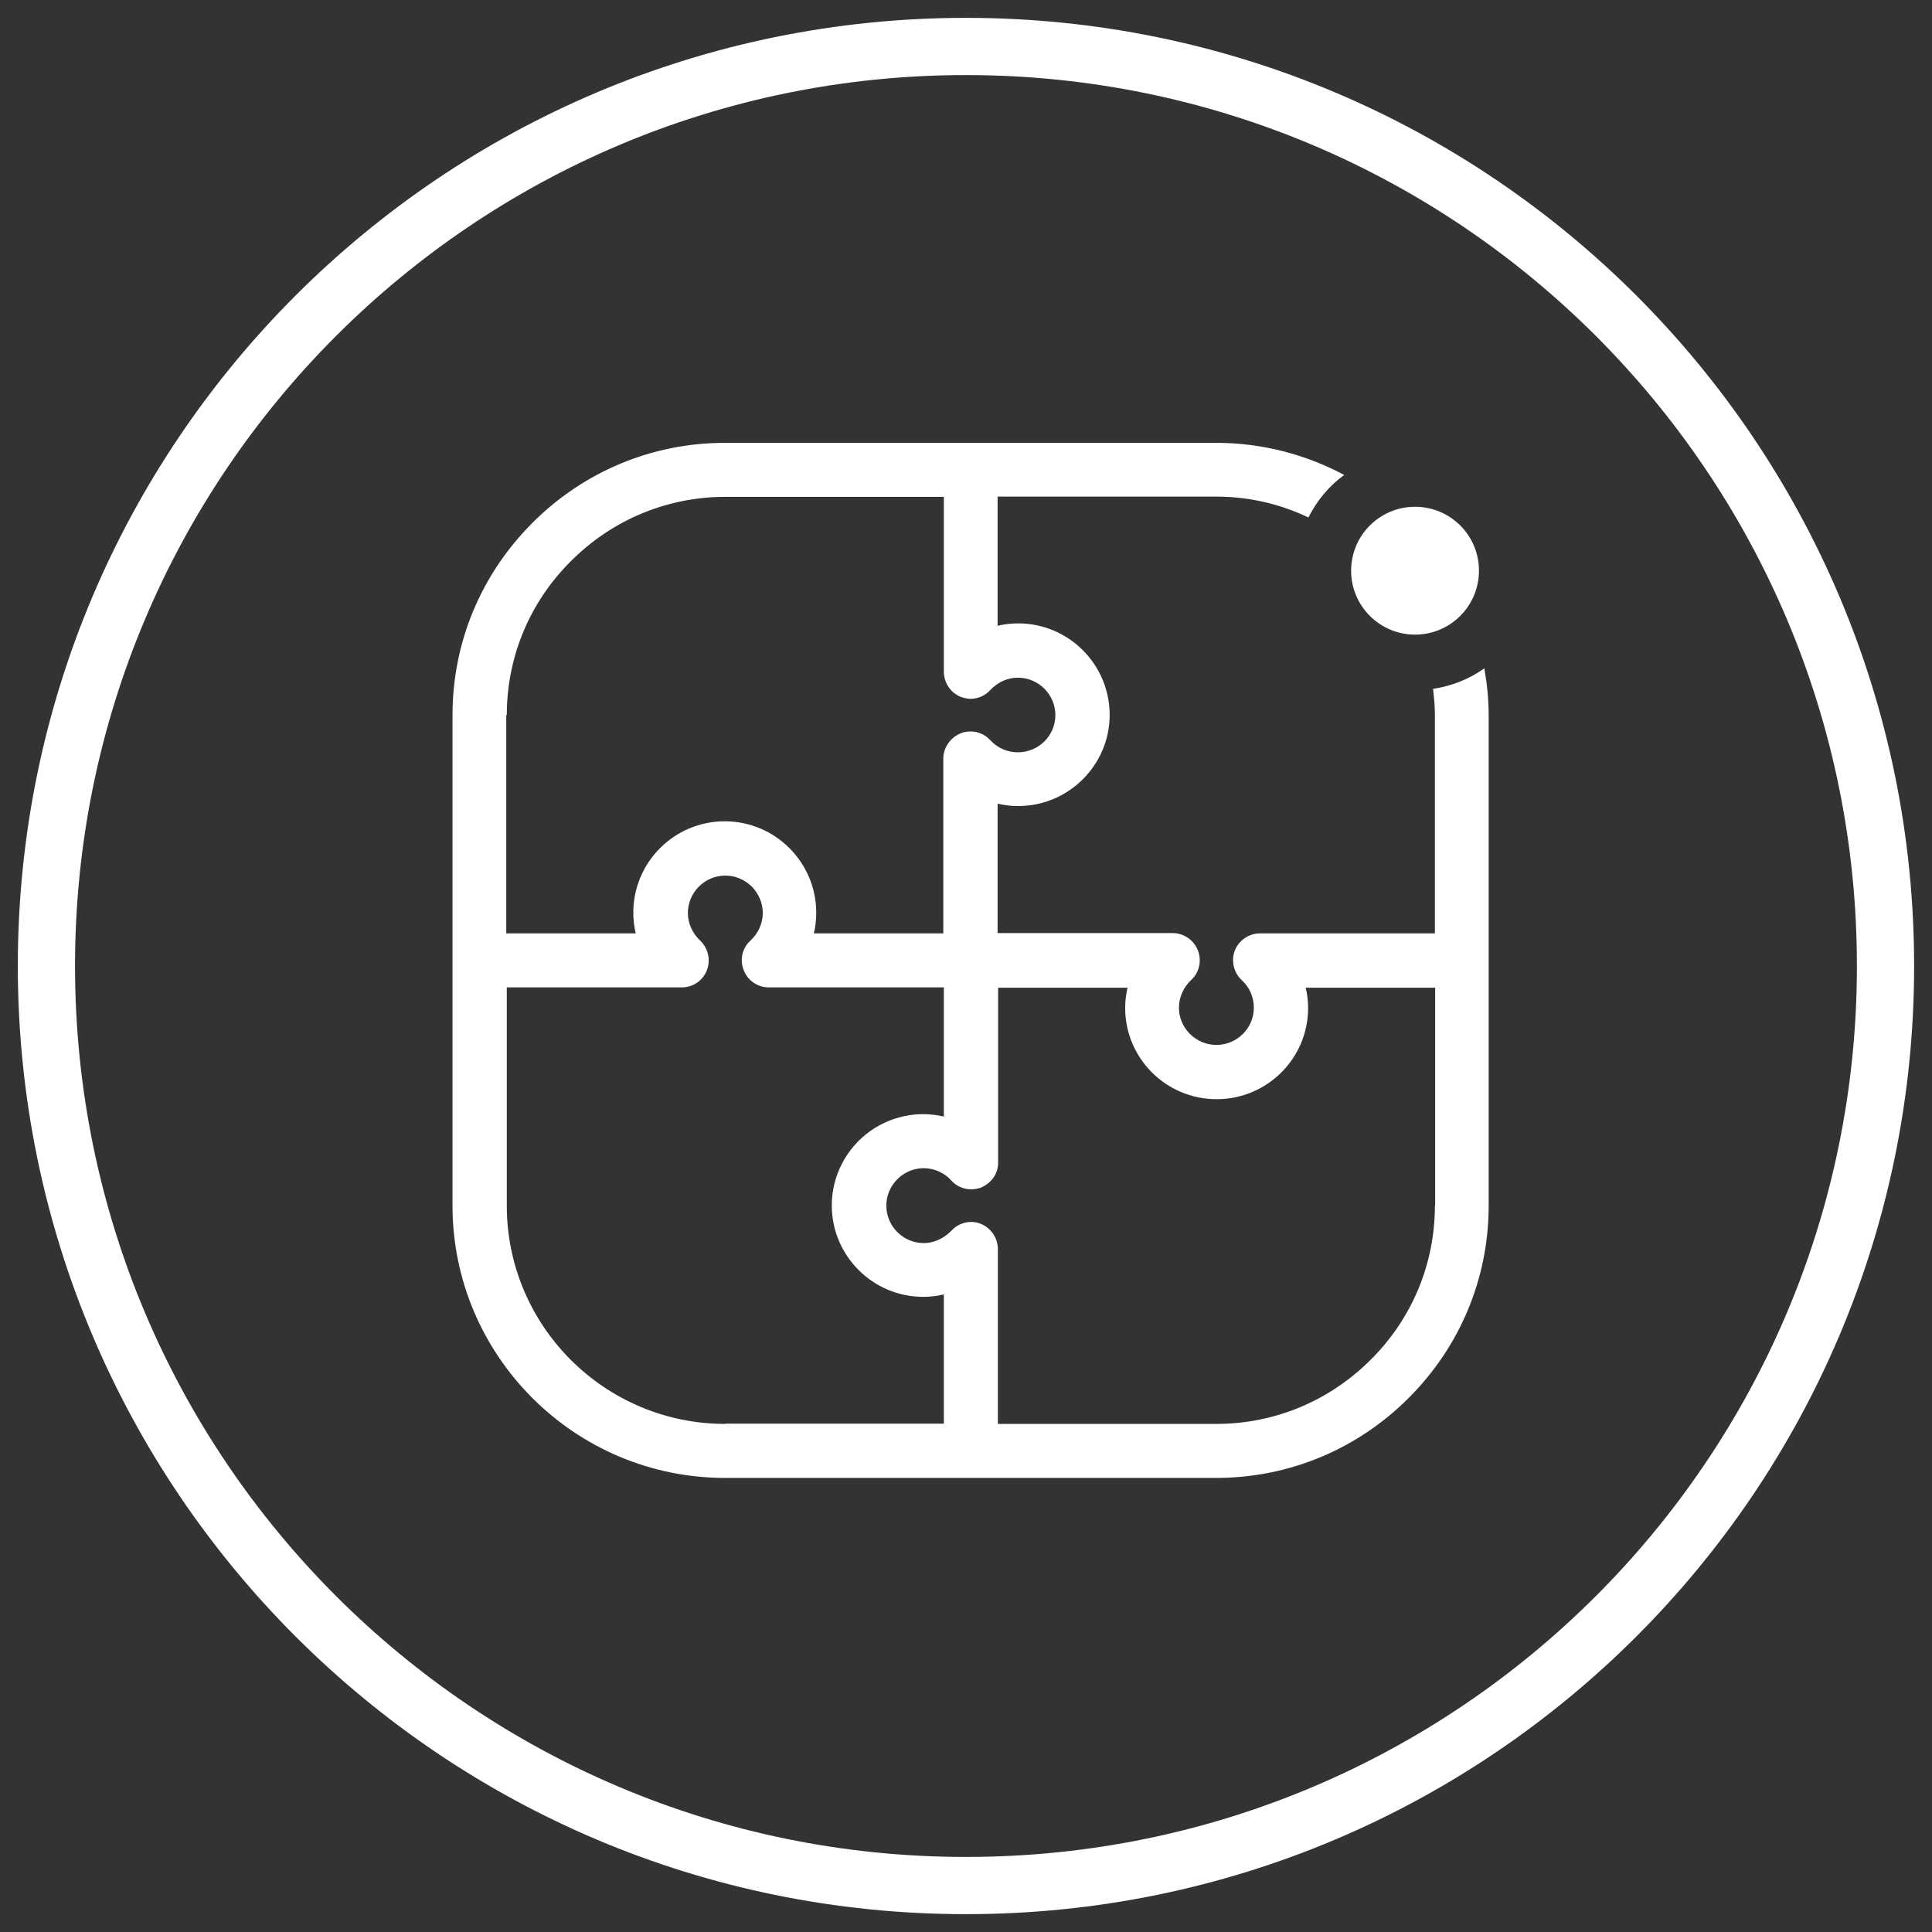
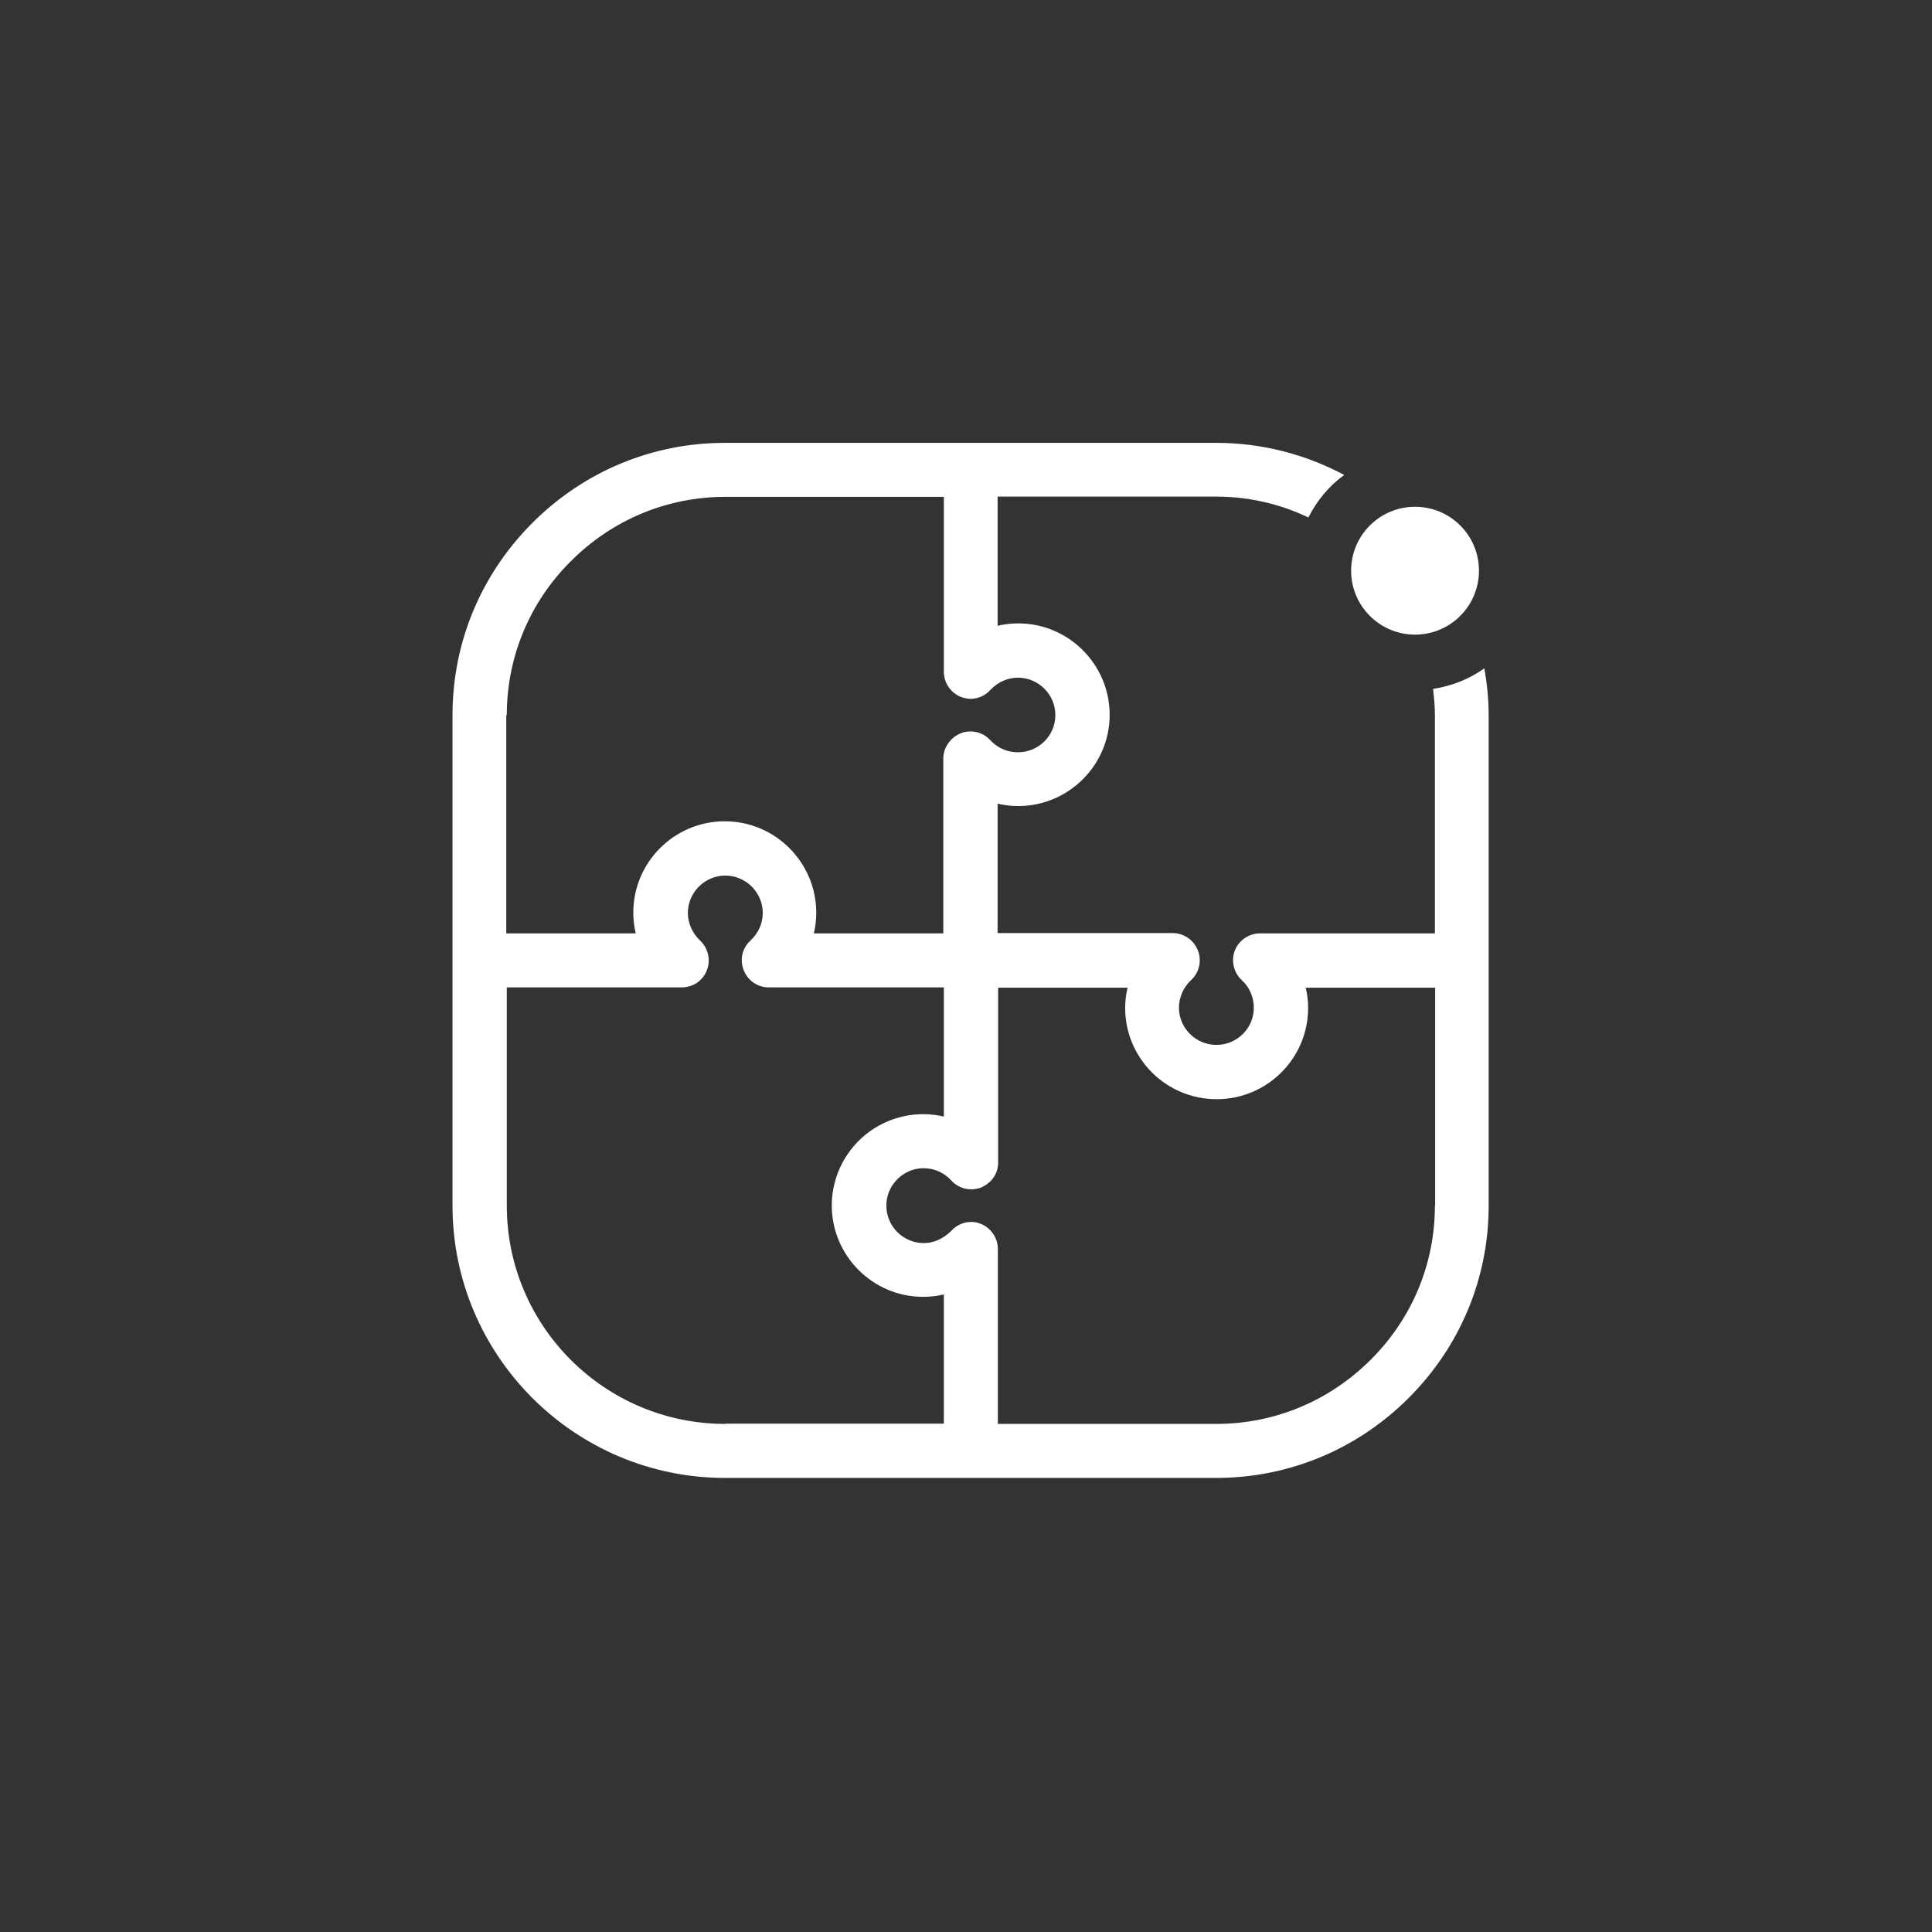
<svg xmlns="http://www.w3.org/2000/svg" fill="none" viewBox="0 0 98 98" height="98" width="98">
  <rect x="0" y="0" width="98" height="98" fill="#333333" stroke="none" />
-   <path stroke-miterlimit="10" stroke-width="2.902" stroke="white" d="M48.999 95.644C74.759 95.644 95.642 74.761 95.642 49C95.642 23.24 74.759 2.357 48.999 2.357C23.238 2.357 2.355 23.24 2.355 49C2.355 74.761 23.238 95.644 48.999 95.644Z" />
  <path fill="white" d="M75.295 33.9C74.535 34.443 73.653 34.795 72.69 34.944C72.744 35.379 72.785 35.826 72.785 36.274V47.345H63.912C63.356 47.345 62.84 47.697 62.637 48.213C62.433 48.742 62.582 49.339 62.989 49.719C63.383 50.072 63.6 50.587 63.6 51.116C63.6 52.161 62.745 53.002 61.7 53.002C60.656 53.002 59.801 52.148 59.801 51.116C59.801 50.587 60.032 50.085 60.412 49.719C60.832 49.339 60.968 48.742 60.764 48.213C60.561 47.684 60.045 47.331 59.489 47.331H50.603V40.765C50.942 40.846 51.295 40.887 51.647 40.887C54.198 40.887 56.287 38.811 56.287 36.261C56.287 33.71 54.212 31.621 51.647 31.621C51.295 31.621 50.942 31.661 50.603 31.743V25.19H61.687C63.369 25.19 64.943 25.57 66.368 26.248C66.802 25.393 67.412 24.647 68.186 24.091C66.245 23.06 64.034 22.463 61.687 22.463H36.778C33.101 22.463 29.628 23.901 27.01 26.519C24.391 29.138 22.953 32.597 22.953 36.274V48.674V48.715V61.156C22.953 68.767 29.153 74.967 36.778 74.967H61.687C65.364 74.967 68.837 73.529 71.455 70.911C74.073 68.292 75.512 64.833 75.512 61.156V48.729V36.288C75.512 35.474 75.43 34.687 75.295 33.913V33.9ZM25.707 36.274C25.707 33.33 26.86 30.549 28.963 28.459C31.066 26.357 33.847 25.203 36.791 25.203H47.876V34.076C47.876 34.565 48.133 35.012 48.554 35.257C48.608 35.297 48.676 35.324 48.744 35.352C48.893 35.406 49.07 35.447 49.232 35.447C49.612 35.447 49.979 35.284 50.236 34.999C50.603 34.605 51.105 34.375 51.634 34.375C52.678 34.375 53.533 35.229 53.533 36.274C53.533 37.319 52.678 38.16 51.634 38.16C51.091 38.16 50.603 37.943 50.236 37.549C49.979 37.264 49.612 37.102 49.232 37.102C49.056 37.102 48.893 37.129 48.73 37.197C48.663 37.224 48.608 37.251 48.541 37.292C48.12 37.536 47.849 37.997 47.849 38.472V47.345H41.282C41.364 47.006 41.404 46.653 41.404 46.3C41.404 43.749 39.328 41.66 36.764 41.66C34.2 41.66 32.124 43.736 32.124 46.3C32.124 46.653 32.165 46.992 32.246 47.345H25.68V36.274H25.707ZM36.791 72.227C30.673 72.227 25.707 67.261 25.707 61.156V50.085H34.58C35.15 50.085 35.652 49.746 35.855 49.217C36.059 48.688 35.923 48.105 35.516 47.711C35.123 47.345 34.892 46.829 34.892 46.314C34.892 45.269 35.747 44.414 36.791 44.414C37.836 44.414 38.691 45.269 38.691 46.314C38.691 46.843 38.46 47.345 38.067 47.711C37.646 48.091 37.511 48.688 37.728 49.217C37.931 49.746 38.433 50.085 39.003 50.085H47.876V56.638C47.536 56.557 47.184 56.516 46.831 56.516C45.868 56.516 44.932 56.815 44.145 57.371C42.924 58.239 42.191 59.65 42.191 61.142C42.191 63.693 44.267 65.782 46.831 65.782C47.184 65.782 47.536 65.742 47.876 65.66V72.213H36.791V72.227ZM72.785 61.156C72.785 64.1 71.632 66.881 69.529 68.971C67.426 71.073 64.644 72.227 61.7 72.227H50.616V63.354C50.616 62.797 50.264 62.282 49.748 62.078C49.585 62.011 49.422 61.983 49.26 61.983C48.88 61.983 48.513 62.146 48.256 62.431C47.849 62.838 47.36 63.055 46.858 63.055C45.813 63.055 44.959 62.201 44.959 61.156C44.959 60.545 45.257 59.976 45.759 59.609C46.085 59.379 46.465 59.257 46.858 59.257C47.387 59.257 47.903 59.487 48.256 59.881C48.513 60.166 48.88 60.328 49.26 60.328C49.409 60.328 49.558 60.301 49.707 60.261C50.291 60.03 50.63 59.541 50.63 58.972V50.099H57.196C57.115 50.438 57.074 50.777 57.074 51.13C57.074 53.681 59.15 55.756 61.714 55.756C64.278 55.756 66.354 53.681 66.354 51.13C66.354 50.777 66.313 50.438 66.232 50.099H72.798V61.169L72.785 61.156Z" />
  <path fill="white" d="M75.02 28.948C75.02 27.157 73.569 25.706 71.778 25.706C69.987 25.706 68.535 27.157 68.535 28.948C68.535 30.739 69.987 32.191 71.778 32.191C73.569 32.191 75.02 30.739 75.02 28.948Z" />
</svg>